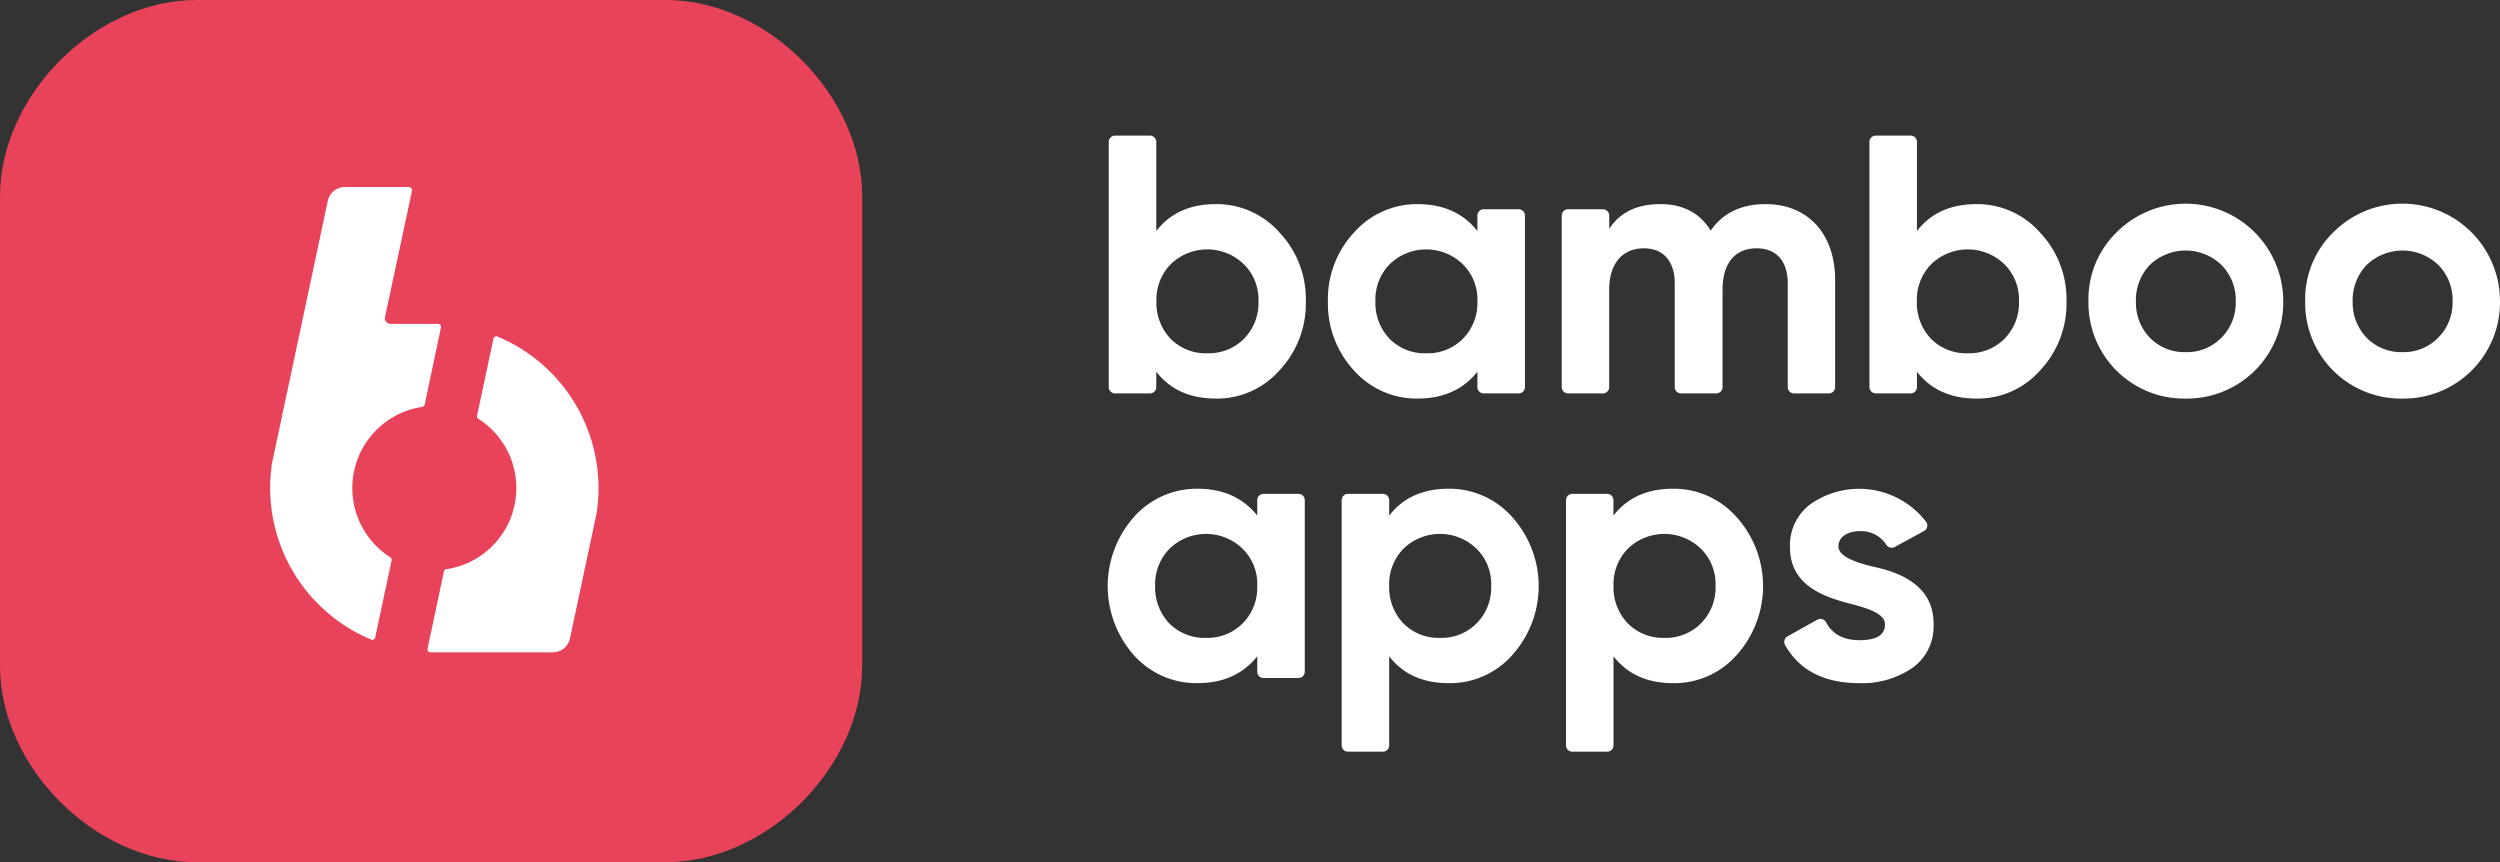
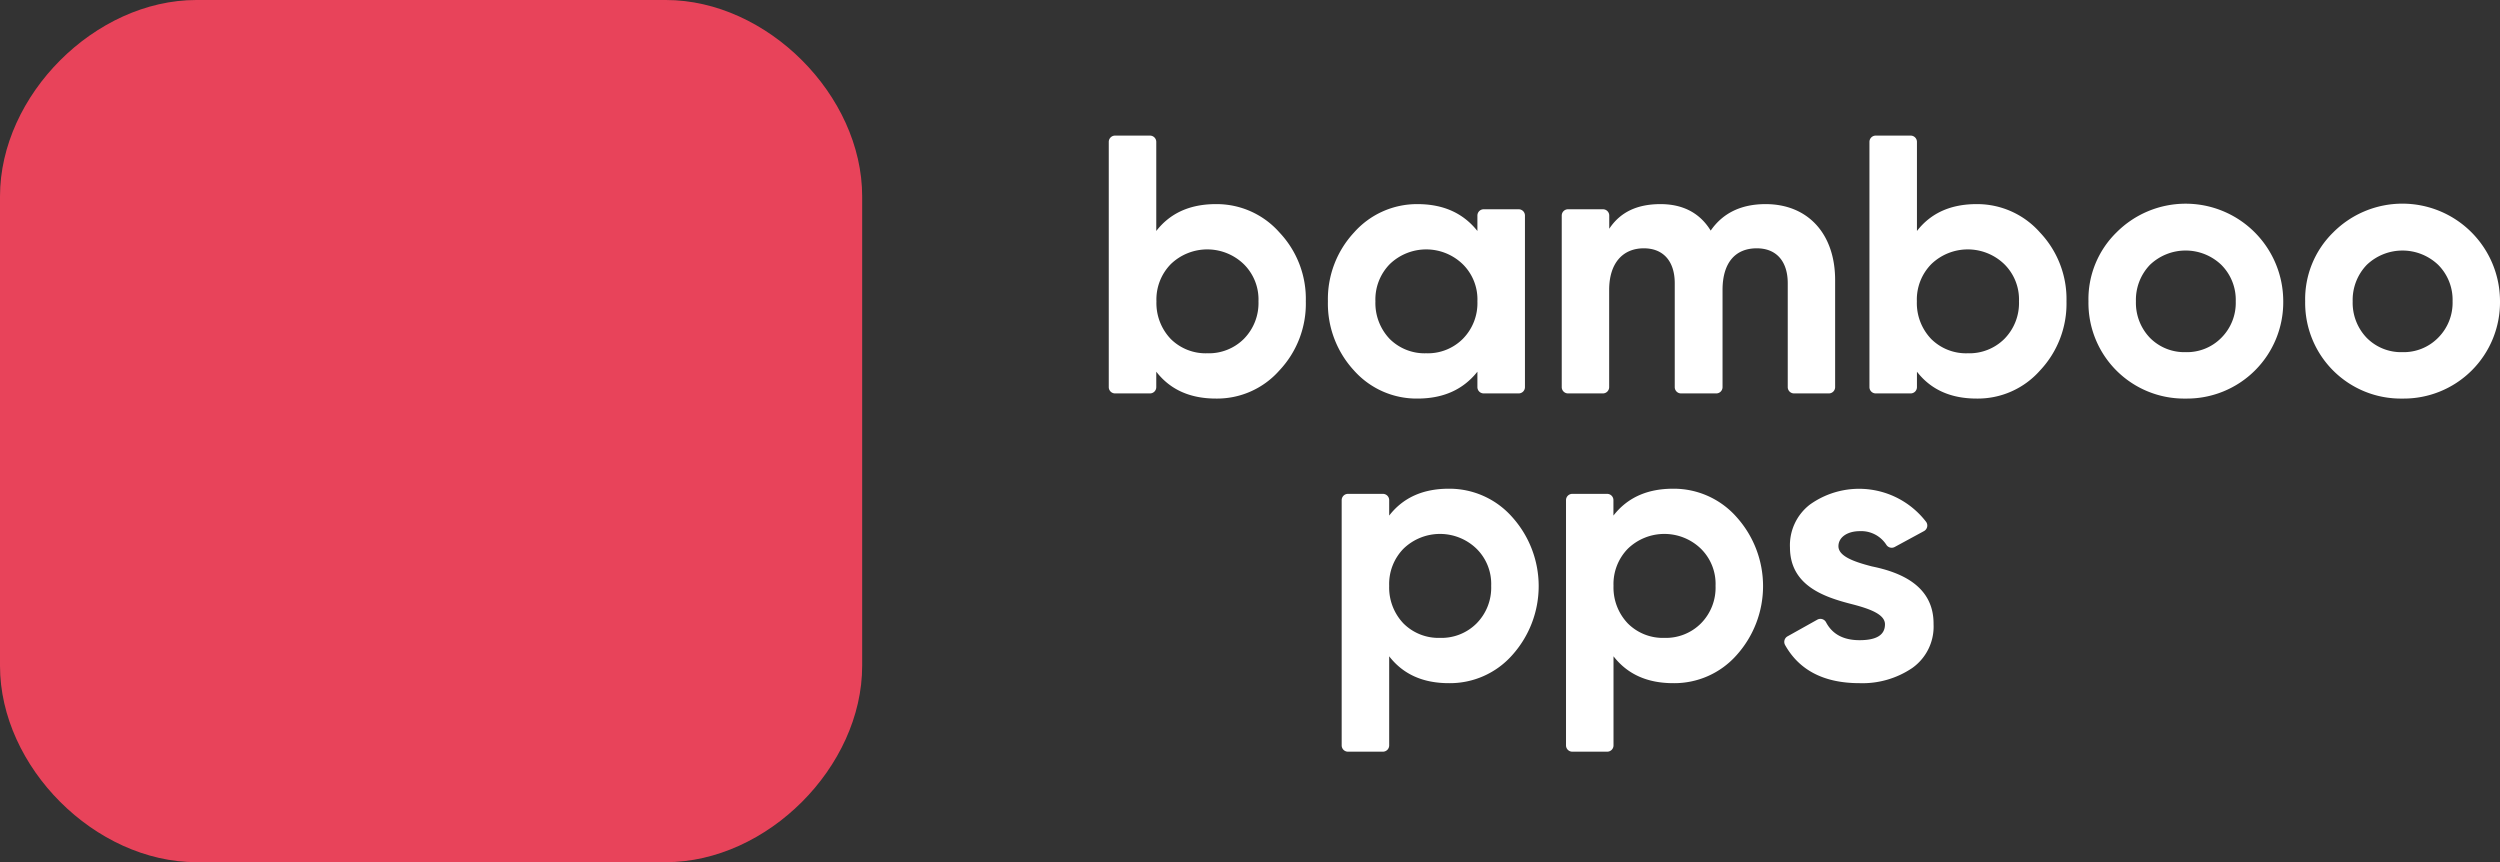
<svg xmlns="http://www.w3.org/2000/svg" viewBox="0 0 597.33 206">
  <rect x="0" y="0" width="597.33" height="206" fill="#333333" stroke="none" />
  <defs>
    <style>.cls-1{fill:#fff;}.cls-2{fill:#e8435a;}</style>
  </defs>
  <g id="Layer_2" data-name="Layer 2">
    <g id="Layer_1-2" data-name="Layer 1">
      <path class="cls-1" d="M305.7,55.54A23.06,23.06,0,0,1,312,72a23.24,23.24,0,0,1-6.34,16.54,19.84,19.84,0,0,1-15.13,6.69c-6.16,0-10.92-2.11-14.26-6.42V92.5a1.5,1.5,0,0,1-1.5,1.5h-8.35a1.5,1.5,0,0,1-1.5-1.5V33.9a1.5,1.5,0,0,1,1.5-1.5h8.35a1.5,1.5,0,0,1,1.5,1.5V55.19c3.34-4.31,8.1-6.42,14.26-6.42A20,20,0,0,1,305.7,55.54ZM288.45,84.41A11.86,11.86,0,0,0,297.17,81a12.17,12.17,0,0,0,3.52-9,11.83,11.83,0,0,0-3.52-8.89,12.55,12.55,0,0,0-17.43,0A12.07,12.07,0,0,0,276.31,72a12.42,12.42,0,0,0,3.43,9A11.83,11.83,0,0,0,288.45,84.41Z" />
      <path class="cls-1" d="M354.5,50h8.36a1.5,1.5,0,0,1,1.5,1.5v41a1.5,1.5,0,0,1-1.5,1.5H354.5a1.5,1.5,0,0,1-1.5-1.5V88.81c-3.43,4.31-8.18,6.42-14.34,6.42a20,20,0,0,1-15.13-6.69A23.56,23.56,0,0,1,317.28,72a23.38,23.38,0,0,1,6.25-16.46,20.09,20.09,0,0,1,15.13-6.77c6.16,0,10.91,2.11,14.34,6.42V51.5A1.5,1.5,0,0,1,354.5,50ZM340.77,84.41A11.82,11.82,0,0,0,349.48,81,12.13,12.13,0,0,0,353,72a11.79,11.79,0,0,0-3.52-8.89,12.54,12.54,0,0,0-17.42,0A12.07,12.07,0,0,0,328.63,72a12.42,12.42,0,0,0,3.43,9A11.83,11.83,0,0,0,340.77,84.41Z" />
      <path class="cls-1" d="M438.47,66.9V92.5A1.5,1.5,0,0,1,437,94h-8.35a1.5,1.5,0,0,1-1.5-1.5V67.69c0-5.28-2.73-8.36-7.4-8.36-5.19,0-8.18,3.52-8.18,9.94V92.5A1.5,1.5,0,0,1,410,94h-8.35a1.5,1.5,0,0,1-1.5-1.5V67.69c0-5.28-2.73-8.36-7.39-8.36-5,0-8.28,3.52-8.28,9.94V92.5A1.5,1.5,0,0,1,383,94h-8.35a1.5,1.5,0,0,1-1.5-1.5v-41a1.5,1.5,0,0,1,1.5-1.5H383a1.5,1.5,0,0,1,1.5,1.5v3.16c2.64-4,6.69-5.89,12.24-5.89,5.36,0,9.41,2.11,12,6.33,2.91-4.22,7.31-6.33,13.12-6.33C432,48.77,438.47,55.9,438.47,66.9Z" />
      <path class="cls-1" d="M487.41,55.54A23.11,23.11,0,0,1,493.75,72a23.28,23.28,0,0,1-6.34,16.54,19.84,19.84,0,0,1-15.13,6.69c-6.16,0-10.92-2.11-14.26-6.42V92.5a1.5,1.5,0,0,1-1.5,1.5h-8.35a1.5,1.5,0,0,1-1.5-1.5V33.9a1.5,1.5,0,0,1,1.5-1.5h8.35a1.5,1.5,0,0,1,1.5,1.5V55.19c3.34-4.31,8.1-6.42,14.26-6.42A20,20,0,0,1,487.41,55.54ZM470.16,84.41A11.86,11.86,0,0,0,478.88,81a12.17,12.17,0,0,0,3.52-9,11.83,11.83,0,0,0-3.52-8.89,12.55,12.55,0,0,0-17.43,0A12.07,12.07,0,0,0,458,72a12.42,12.42,0,0,0,3.43,9A11.83,11.83,0,0,0,470.16,84.41Z" />
      <path class="cls-1" d="M522.22,95.23A22.85,22.85,0,0,1,499,72a22.31,22.31,0,0,1,6.69-16.46A23.32,23.32,0,0,1,545.54,72a23,23,0,0,1-23.32,23.23Zm0-11.09a11.51,11.51,0,0,0,8.53-3.43A11.8,11.8,0,0,0,534.19,72a11.8,11.8,0,0,0-3.44-8.71,12.33,12.33,0,0,0-17.07,0A12.09,12.09,0,0,0,510.34,72a12.09,12.09,0,0,0,3.34,8.71A11.55,11.55,0,0,0,522.22,84.14Z" />
      <path class="cls-1" d="M574,95.23A22.85,22.85,0,0,1,550.78,72a22.31,22.31,0,0,1,6.69-16.46A23.32,23.32,0,0,1,597.33,72,23,23,0,0,1,574,95.23Zm0-11.09a11.55,11.55,0,0,0,8.54-3.43A11.83,11.83,0,0,0,586,72a11.83,11.83,0,0,0-3.43-8.71,12.35,12.35,0,0,0-17.08,0A12.09,12.09,0,0,0,562.13,72a12.09,12.09,0,0,0,3.34,8.71A11.55,11.55,0,0,0,574,84.14Z" />
-       <path class="cls-1" d="M301.9,118h8.35a1.5,1.5,0,0,1,1.5,1.5v41a1.5,1.5,0,0,1-1.5,1.5H301.9a1.5,1.5,0,0,1-1.5-1.5v-3.69c-3.43,4.31-8.19,6.42-14.35,6.42a20,20,0,0,1-15.13-6.69,24.9,24.9,0,0,1,0-33,20.09,20.09,0,0,1,15.13-6.77c6.16,0,10.92,2.11,14.35,6.42V119.5A1.5,1.5,0,0,1,301.9,118Zm-13.73,34.41a11.83,11.83,0,0,0,8.71-3.43,12.17,12.17,0,0,0,3.52-9,11.83,11.83,0,0,0-3.52-8.89,12.55,12.55,0,0,0-17.43,0A12.11,12.11,0,0,0,276,140a12.46,12.46,0,0,0,3.43,9A11.86,11.86,0,0,0,288.17,152.41Z" />
      <path class="cls-1" d="M361.31,123.54a24.67,24.67,0,0,1,0,33,19.86,19.86,0,0,1-15.14,6.69c-6.16,0-10.91-2.11-14.25-6.42V178.1a1.5,1.5,0,0,1-1.5,1.5h-8.35a1.5,1.5,0,0,1-1.5-1.5V119.5a1.5,1.5,0,0,1,1.5-1.5h8.35a1.5,1.5,0,0,1,1.5,1.5v3.69c3.34-4.31,8.09-6.42,14.25-6.42A20,20,0,0,1,361.31,123.54Zm-17.25,28.87a11.83,11.83,0,0,0,8.71-3.43,12.13,12.13,0,0,0,3.52-9,11.79,11.79,0,0,0-3.52-8.89,12.54,12.54,0,0,0-17.42,0,12.07,12.07,0,0,0-3.43,8.89,12.42,12.42,0,0,0,3.43,9A11.83,11.83,0,0,0,344.06,152.41Z" />
      <path class="cls-1" d="M414.92,123.54a24.67,24.67,0,0,1,0,33,19.86,19.86,0,0,1-15.14,6.69c-6.16,0-10.91-2.11-14.26-6.42V178.1a1.5,1.5,0,0,1-1.5,1.5h-8.35a1.5,1.5,0,0,1-1.5-1.5V119.5a1.5,1.5,0,0,1,1.5-1.5H384a1.5,1.5,0,0,1,1.5,1.5v3.69c3.35-4.31,8.1-6.42,14.26-6.42A20,20,0,0,1,414.92,123.54Zm-17.25,28.87a11.83,11.83,0,0,0,8.71-3.43,12.13,12.13,0,0,0,3.52-9,11.79,11.79,0,0,0-3.52-8.89,12.54,12.54,0,0,0-17.42,0,12.07,12.07,0,0,0-3.44,8.89,12.43,12.43,0,0,0,3.44,9A11.82,11.82,0,0,0,397.67,152.41Z" />
      <path class="cls-1" d="M447.29,135.34c6.43,1.32,14.79,4.4,14.7,13.81a12.11,12.11,0,0,1-5.11,10.47,21.21,21.21,0,0,1-12.58,3.61c-8.46,0-14.39-3.06-17.79-9.12a1.53,1.53,0,0,1,.57-2.06l7.15-4a1.52,1.52,0,0,1,2.08.65c1.5,2.82,4.13,4.26,8,4.26,4.05,0,6.07-1.24,6.07-3.79,0-2.37-3.52-3.69-8-4.84-6.52-1.67-14.7-4.4-14.7-13.55a12.26,12.26,0,0,1,4.75-10.21,20.19,20.19,0,0,1,27.79,4.13,1.51,1.51,0,0,1-.51,2.19l-7,3.8a1.51,1.51,0,0,1-2-.52,7.14,7.14,0,0,0-6.35-3.26c-2.9,0-5.1,1.41-5.1,3.61C439.29,132.87,442.81,134.19,447.29,135.34Z" />
      <path class="cls-2" d="M159.08,0H46.92C22.74,0,0,22.74,0,46.92V159.08C0,183.26,22.74,206,46.92,206H159.08c24.18,0,46.92-22.74,46.92-46.92V46.92C206,22.74,183.26,0,159.08,0Z" />
-       <path class="cls-1" d="M101.47,96.68a.71.71,0,0,1-.57.54,19.61,19.61,0,0,0-7.64,35.94.69.69,0,0,1,.31.72L89.65,152.3a.7.7,0,0,1-1,.5A39.26,39.26,0,0,1,65,110.64L78.32,48a4.19,4.19,0,0,1,4.09-3.32H97.62a.82.82,0,0,1,.8,1L92,75.71a1.39,1.39,0,0,0,1.37,1.68h11.3a.7.7,0,0,1,.69.85Zm4.6,39.85a.71.71,0,0,1,.58-.53,19.61,19.61,0,0,0,7.64-35.94.7.7,0,0,1-.31-.73l3.92-18.41a.7.7,0,0,1,.95-.51A39.23,39.23,0,0,1,143,116.61a40.39,40.39,0,0,1-.45,6l-6.37,29.94a4.18,4.18,0,0,1-4.09,3.31H102.84a.7.7,0,0,1-.69-.84Z" />
    </g>
  </g>
</svg>